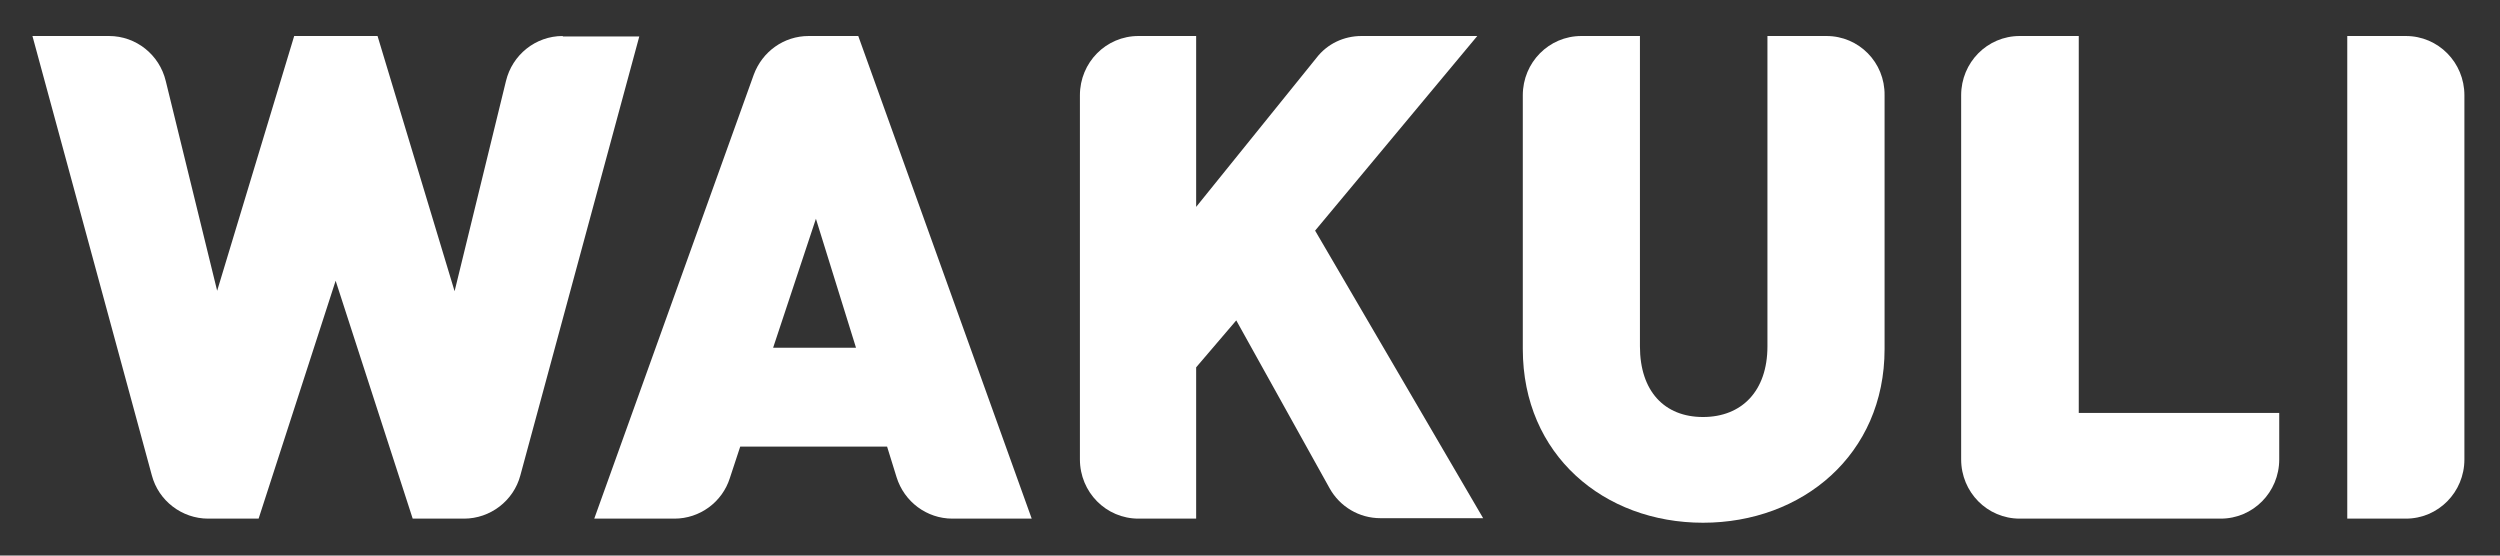
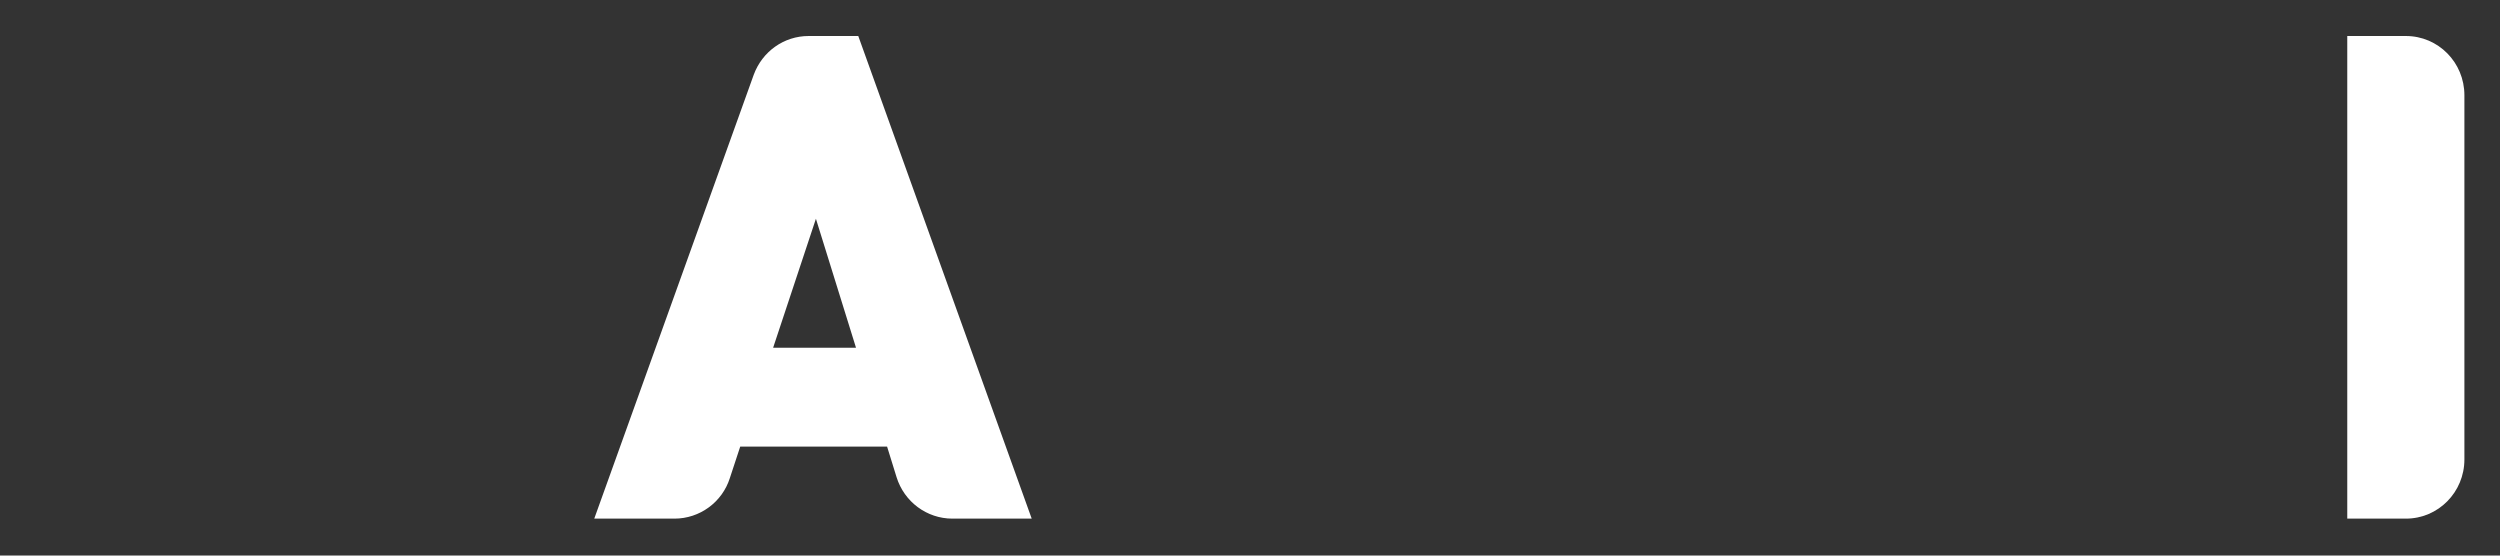
<svg xmlns="http://www.w3.org/2000/svg" width="117" height="26" viewBox="0 0 117 26" fill="none">
  <rect x="0" y="0" width="117" height="26" fill="#333333" stroke="none" />
-   <path d="M26.335 1.685C25.07 1.685 23.974 2.56 23.678 3.797L21.275 13.629L17.669 1.685H13.768L10.163 13.608L7.759 3.797C7.464 2.56 6.368 1.685 5.102 1.685H1.518L7.106 22.246C7.422 23.441 8.518 24.272 9.741 24.272H12.103L15.708 13.139L19.314 24.272H21.717C22.94 24.272 24.037 23.441 24.353 22.246L29.919 1.706H26.335V1.685Z" fill="white" />
  <path d="M37.847 1.685C36.688 1.685 35.676 2.41 35.275 3.498L27.811 24.272H31.564C32.745 24.272 33.799 23.505 34.157 22.374L34.642 20.902H41.516L41.959 22.331C42.317 23.483 43.372 24.272 44.573 24.272H48.284L40.167 1.685H37.847ZM36.182 16.274L38.185 10.238L40.061 16.274H36.182Z" fill="white" />
-   <path d="M69.137 1.685H63.718C62.896 1.685 62.116 2.048 61.61 2.709L55.98 9.683V1.685H53.281C51.763 1.685 50.54 2.922 50.54 4.458V21.5C50.54 23.035 51.763 24.272 53.281 24.272H55.98V17.191L57.857 14.994L62.221 22.843C62.706 23.718 63.613 24.251 64.604 24.251H69.411L61.547 10.793L69.137 1.685Z" fill="white" />
-   <path d="M85.478 1.685H82.716V16.21C82.716 18.3 81.514 19.516 79.701 19.516C77.888 19.516 76.749 18.3 76.749 16.21V1.685H74.008C72.49 1.685 71.267 2.922 71.267 4.458V16.338C71.267 21.286 75.062 24.464 79.701 24.464C84.34 24.464 88.198 21.286 88.198 16.338V4.458C88.219 2.922 86.996 1.685 85.478 1.685Z" fill="white" />
-   <path d="M97.264 1.685H94.523C93.005 1.685 91.782 2.922 91.782 4.458V21.5C91.782 23.035 93.005 24.272 94.523 24.272H103.927C105.445 24.272 106.668 23.035 106.668 21.5V19.324H97.286V1.685H97.264Z" fill="white" />
  <path d="M112.593 1.685H109.852V24.272H112.593C114.111 24.272 115.334 23.035 115.334 21.5V4.458C115.334 2.922 114.111 1.685 112.593 1.685Z" fill="white" />
</svg>